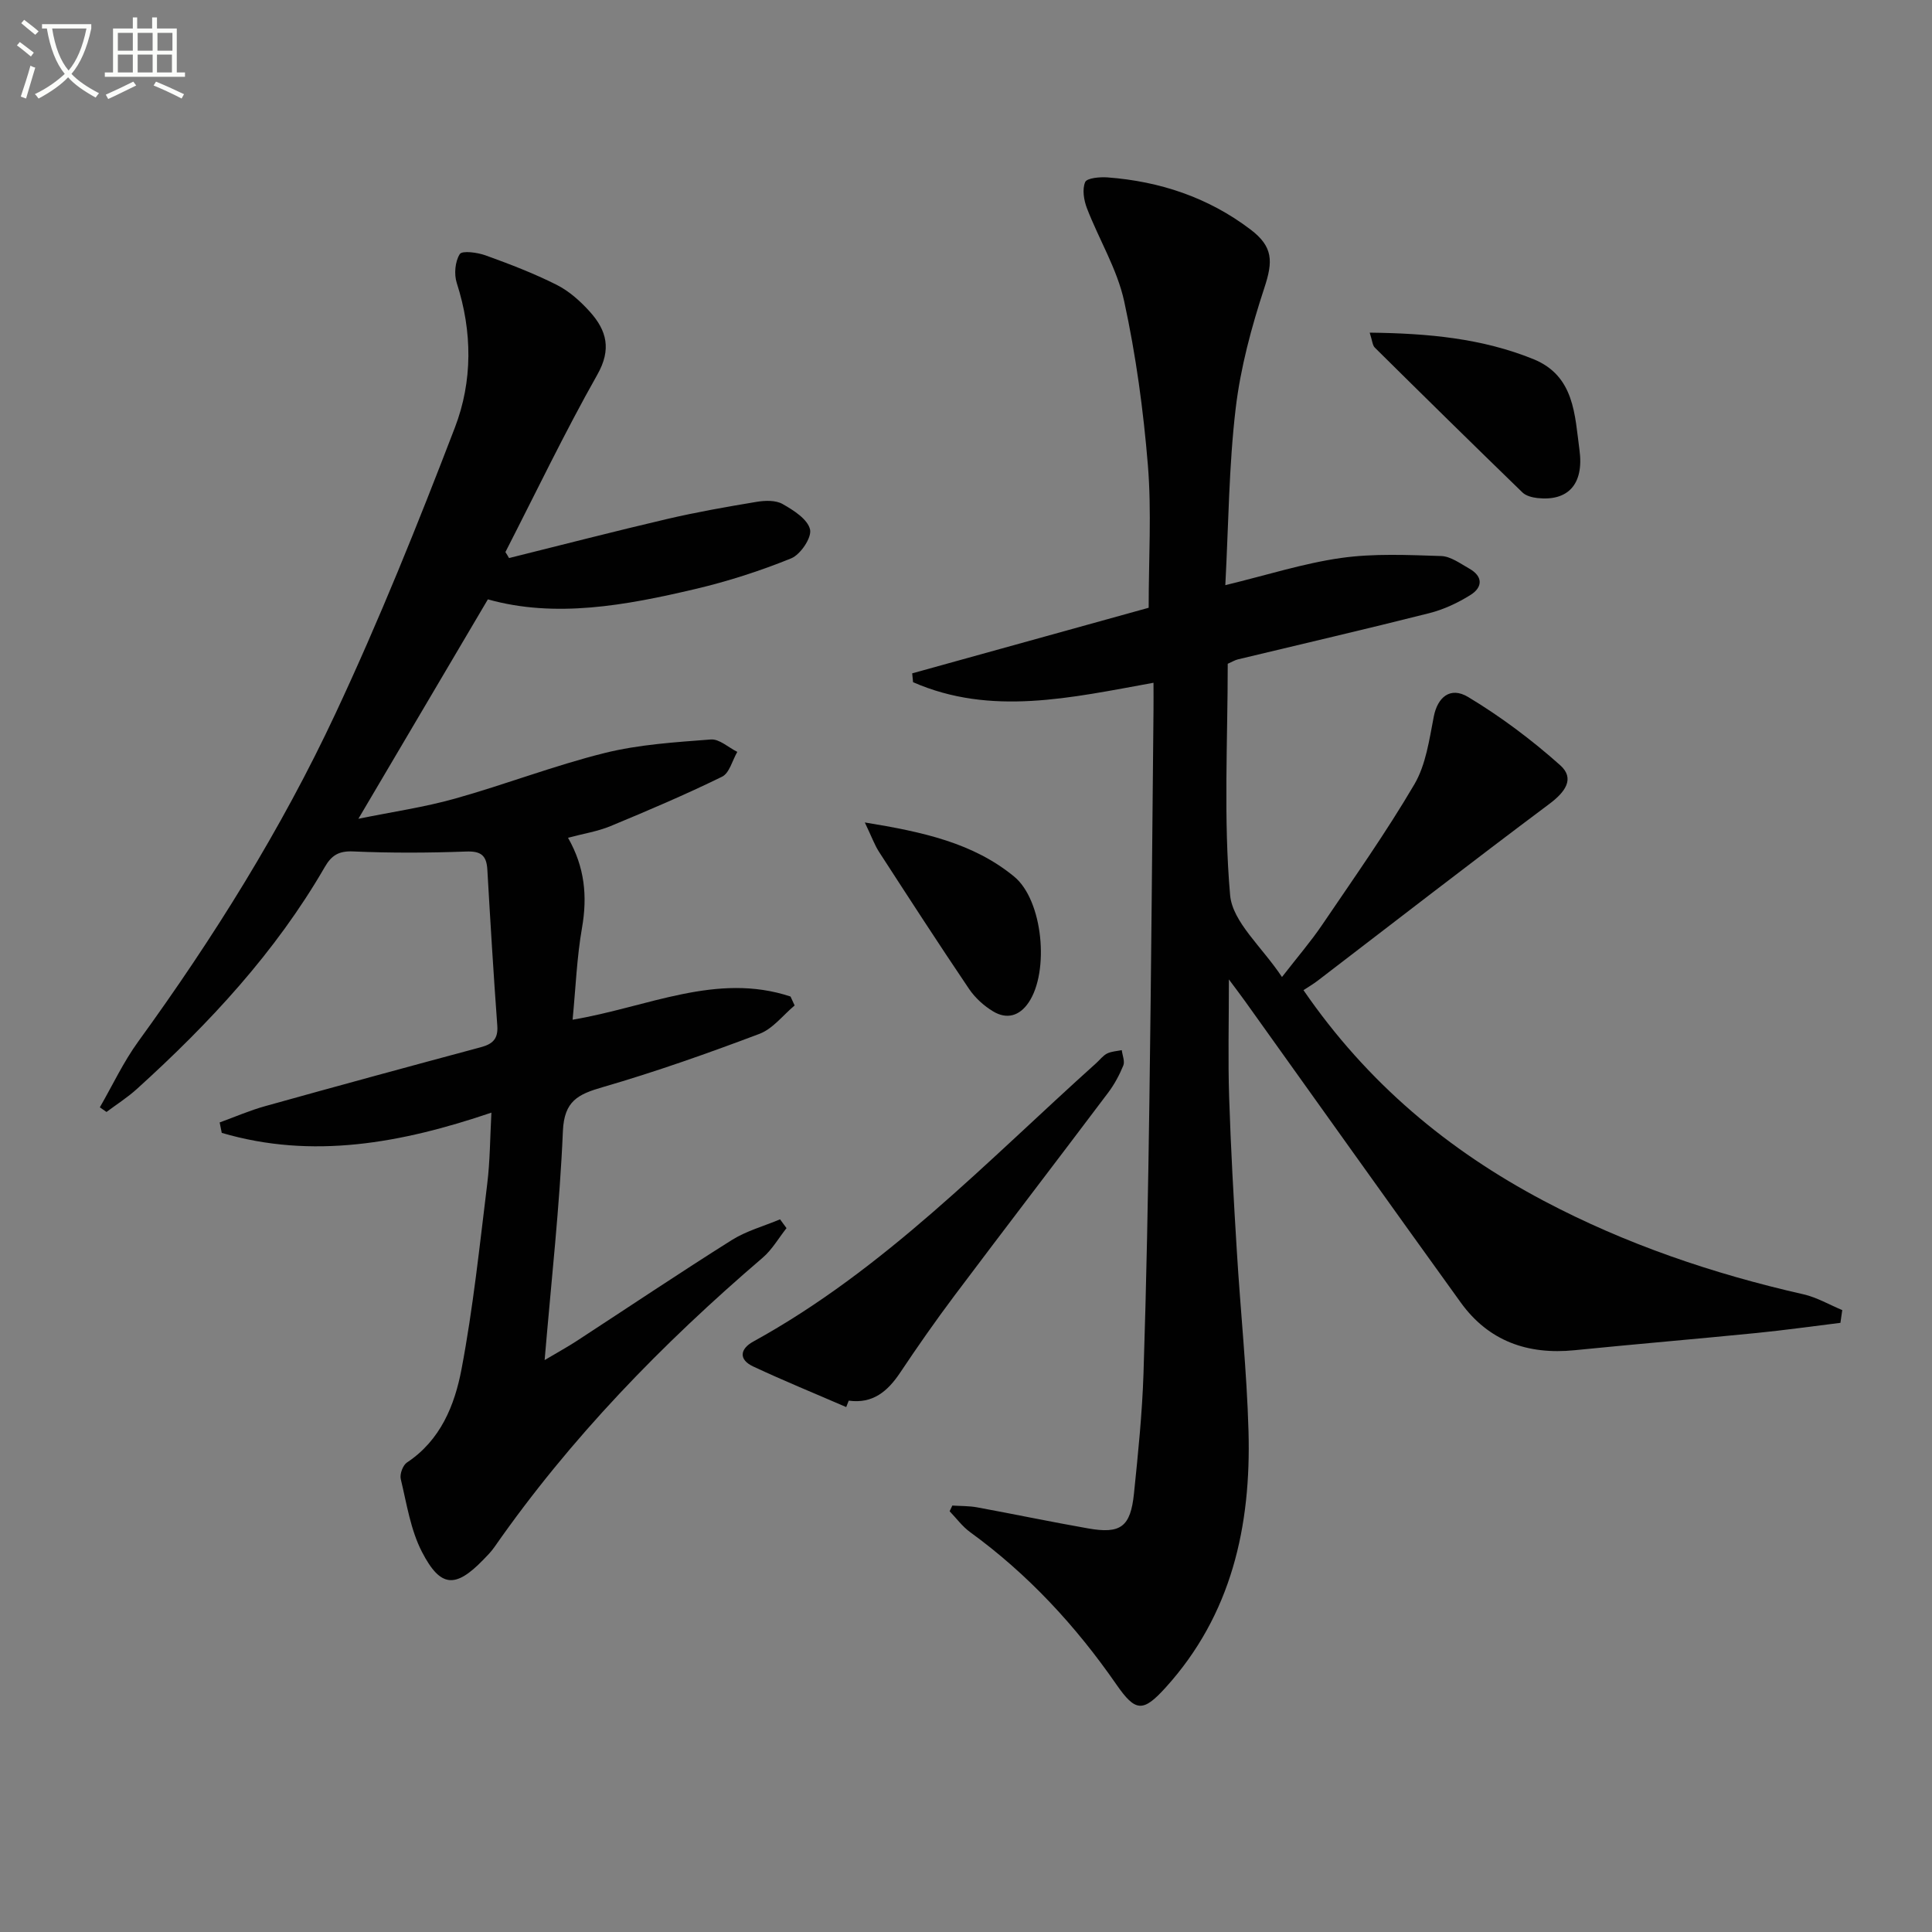
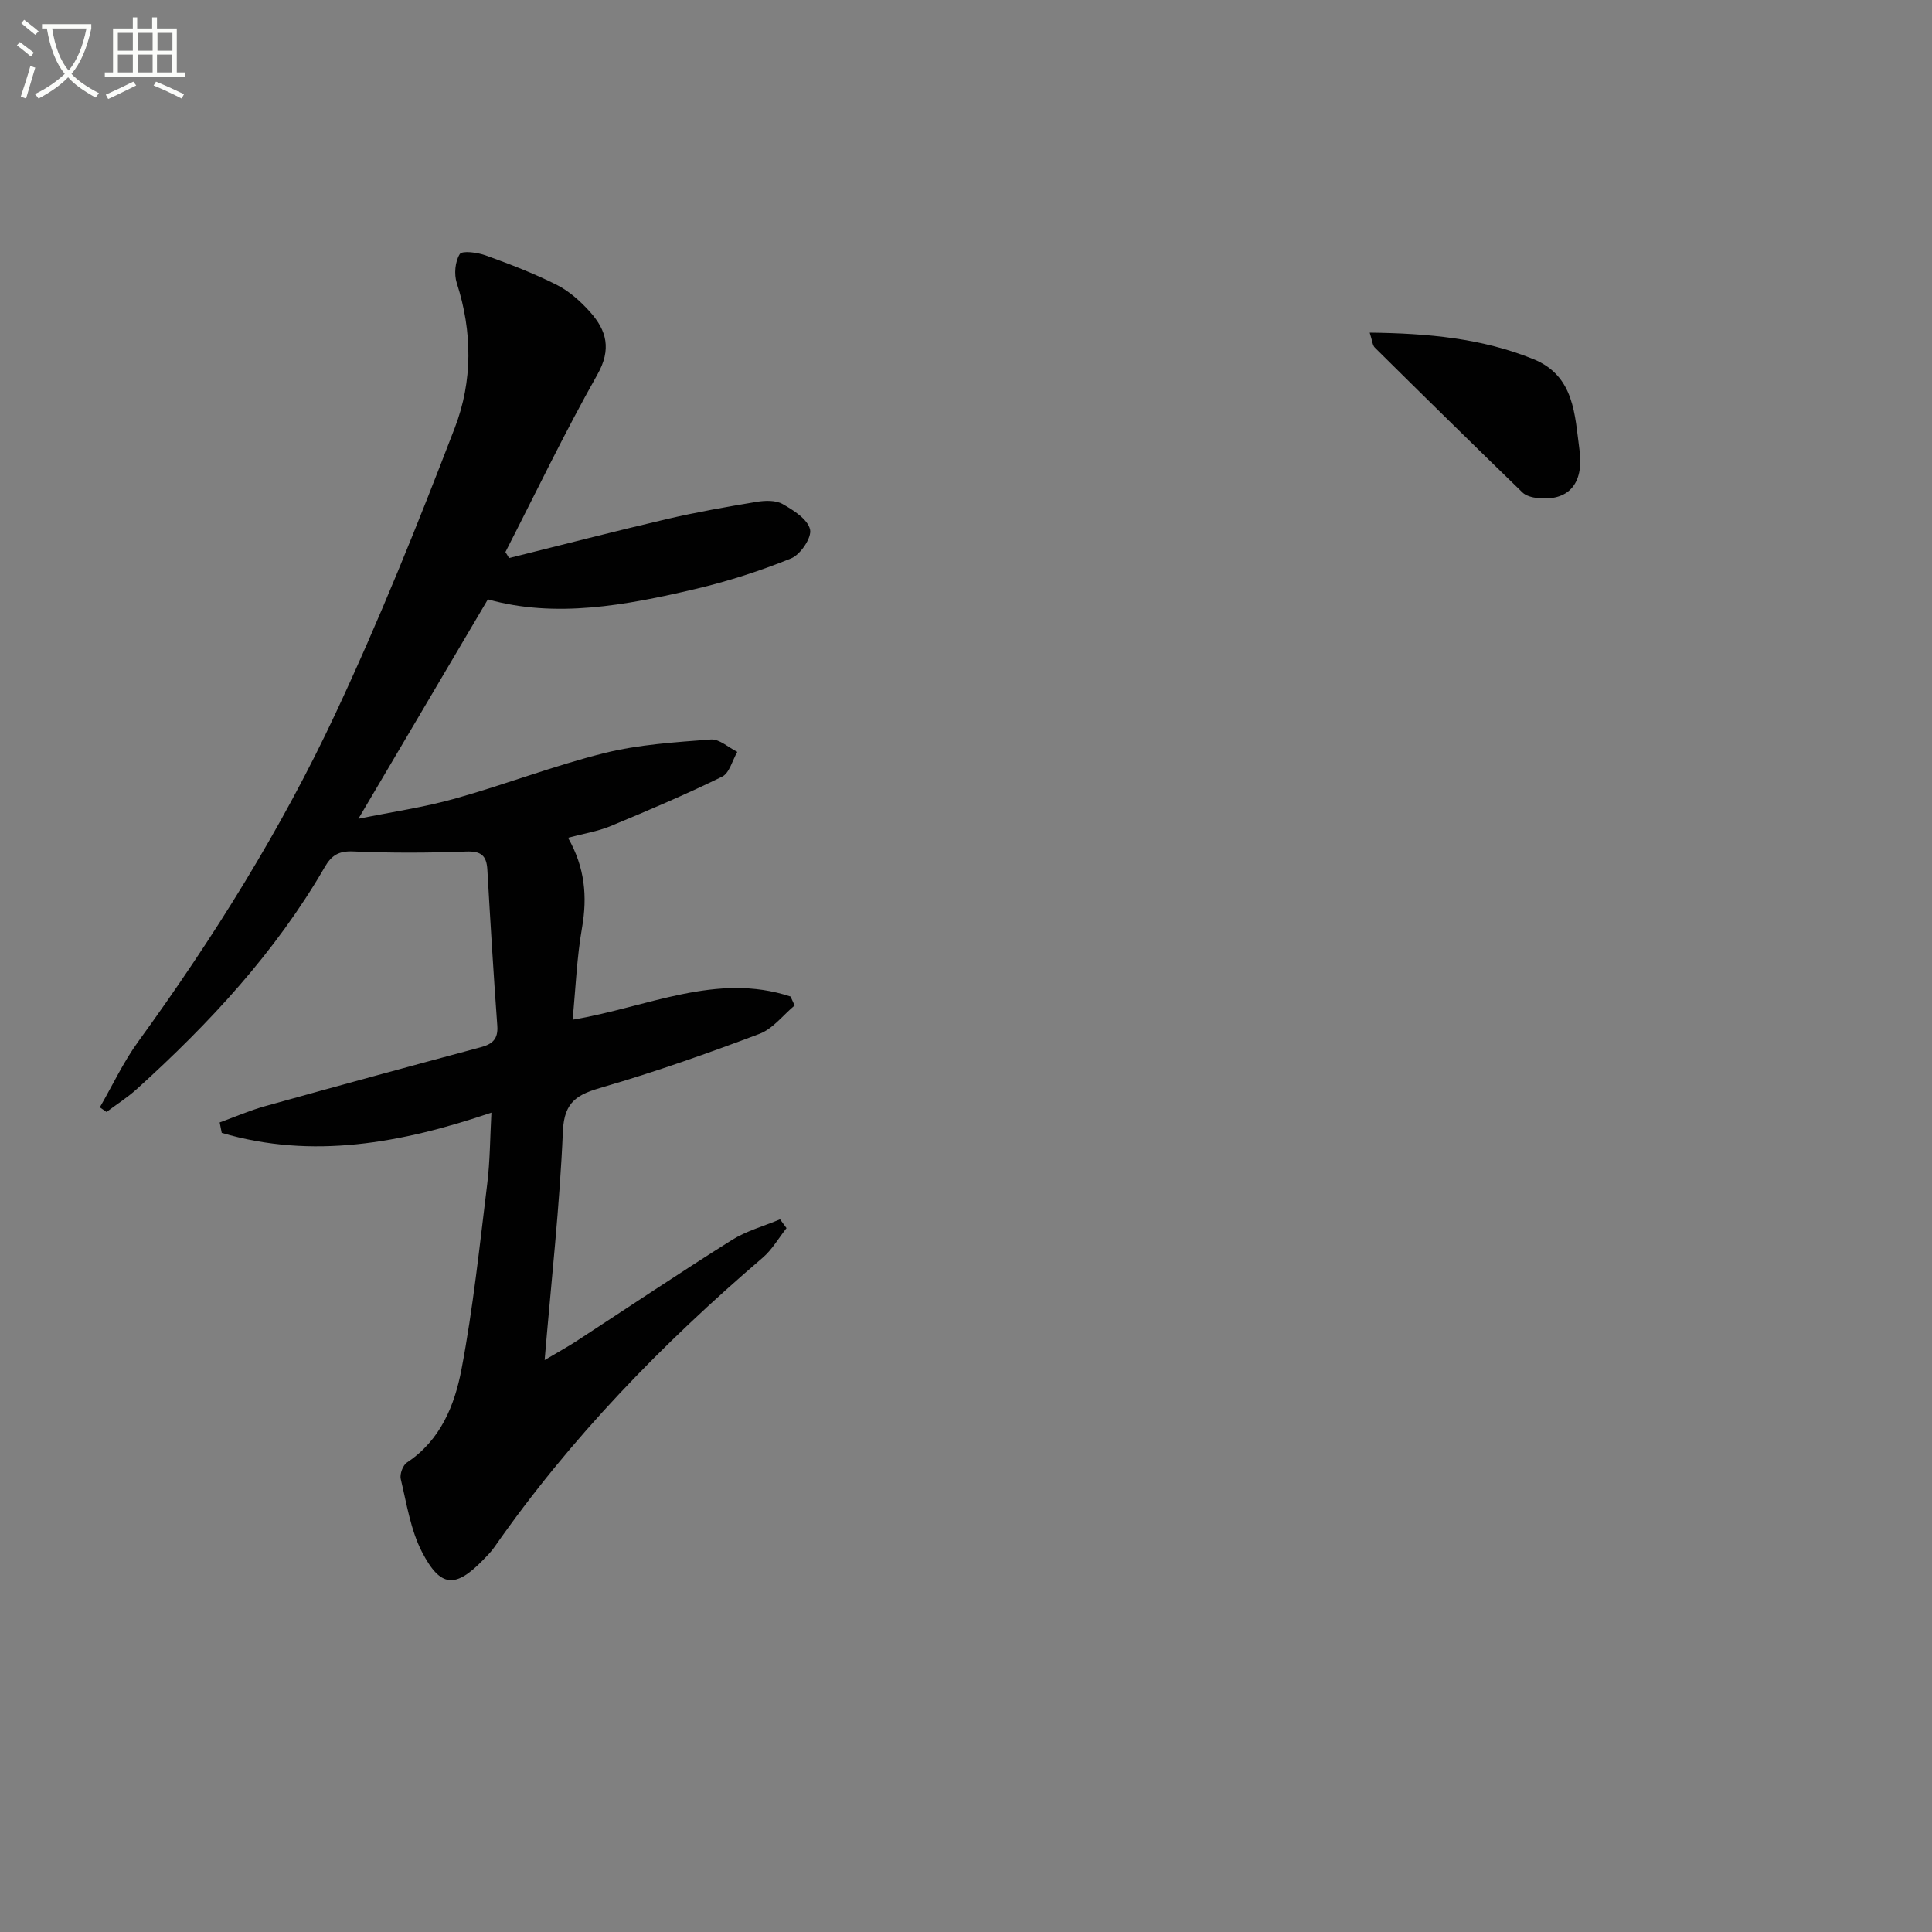
<svg xmlns="http://www.w3.org/2000/svg" enable-background="new 0 0 400 400" viewBox="0 0 400 400">
  <rect x="0" y="0" width="400" height="400" fill="#808080" stroke="none" />
  <path d="m6.4 11.7c-1-.8-1.9-1.6-2.9-2.3l.6-.7c.9.7 1.9 1.4 2.9 2.2zm-2.1 8.3c.7-2.1 1.4-4.2 2-6.4.2.1.6.3 1 .4-.7 2.3-1.3 4.4-1.9 6.4zm3-12.8c-1.1-.9-2.1-1.7-2.9-2.4l.6-.7c1 .8 2 1.5 3 2.4zm1.4-1.3v-.9h10.2v.9c-.9 4.2-2.3 7.3-4.1 9.4 1.3 1.4 3.2 2.7 5.7 4-.2.2-.4.5-.7.9-2.5-1.4-4.4-2.7-5.7-4.2-1.4 1.5-3.5 3-6.1 4.4 0 0 0 0-.1-.1-.3-.4-.5-.7-.7-.8 2.7-1.3 4.7-2.8 6.2-4.2-1.8-2.2-3-5.3-3.7-9.4zm9.2 0h-7.1c.6 3.8 1.7 6.7 3.4 8.7 1.7-2 2.9-4.8 3.7-8.7z" fill="#fbfcfa" />
  <path d="m31.6 3.6h.9v2.3h4.1v9.1h1.7v.9h-16.6v-.9h1.7v-9.1h4.1v-2.3h.9v2.3h3.1v-2.3zm-4 13.3.6.8c-1.9.9-3.8 1.9-5.8 2.8-.2-.3-.3-.6-.5-.9 2-.9 3.9-1.8 5.7-2.7zm-3.2-10.1v3.7h3.1v-3.7zm0 4.5v3.7h3.1v-3.7zm4.1-4.5v3.7h3.1v-3.7zm0 4.5v3.7h3.1v-3.7zm9.1 9.1c-2.1-1.1-4.1-2-5.8-2.7l.5-.8c2.2.9 4.1 1.8 5.8 2.6zm-1.9-13.6h-3.1v3.7h3.1zm-3.2 4.5v3.7h3.1v-3.7z" fill="#fbfcfa" />
  <g fill="#010101">
-     <path d="m197.17 311.71c1.71.11 3.46.06 5.13.37 7.67 1.41 15.3 3.01 22.98 4.36 6.75 1.19 8.79-.31 9.5-7.25.85-8.27 1.7-16.55 1.97-24.85.61-18.8.96-37.61 1.22-56.42.38-26.98.58-53.95.85-80.93.02-1.76 0-3.53 0-5.63-17.14 3.1-33.63 6.95-49.78-.12-.06-.61-.12-1.22-.18-1.83 16.56-4.59 33.11-9.18 48.96-13.58 0-10.26.62-19.93-.16-29.48-.93-11.39-2.48-22.81-4.91-33.97-1.45-6.66-5.22-12.8-7.71-19.26-.64-1.67-1.01-3.92-.37-5.42.36-.85 3.06-1.09 4.65-.97 10.83.82 20.81 4.14 29.55 10.76 4.75 3.59 4.71 6.62 2.9 12.11-2.67 8.12-4.94 16.54-5.94 25-1.4 11.84-1.47 23.84-2.14 36.55 8.64-2.09 16.21-4.53 23.98-5.63 6.79-.96 13.8-.62 20.7-.4 1.98.06 3.97 1.56 5.84 2.61 2.84 1.6 2.78 3.85.27 5.43-2.62 1.65-5.57 3.03-8.57 3.79-13.17 3.33-26.42 6.39-39.63 9.57-.62.15-1.2.52-2.09.91 0 15.95-.9 32.02.49 47.88.49 5.59 6.58 10.7 10.74 16.97 3.32-4.27 5.99-7.37 8.27-10.73 6.53-9.63 13.26-19.15 19.14-29.16 2.4-4.09 3.09-9.29 4.03-14.08.77-3.9 3.37-6.25 7.11-4 6.75 4.06 13.16 8.87 19.05 14.12 3.12 2.78 1 5.59-2.24 8.01-16.11 12.05-32.01 24.39-47.99 36.62-.92.7-1.93 1.29-2.92 1.94 13.26 19.29 30.01 33.18 49.73 43.61 17 8.99 35.05 15.11 53.77 19.36 2.79.63 5.37 2.16 8.05 3.27-.13.88-.25 1.76-.38 2.64-5.78.71-11.55 1.52-17.34 2.1-12.57 1.25-25.16 2.31-37.72 3.57-9.69.97-17.79-1.89-23.55-9.88-14.99-20.78-29.84-41.67-44.75-62.51-.83-1.16-1.7-2.29-3.25-4.38 0 8.88-.2 16.61.05 24.33.34 10.63.94 21.26 1.59 31.87.75 12.44 2.07 24.87 2.42 37.32.55 19.63-3.48 38.01-17.18 53.11-4.68 5.16-6.23 5.03-10.17-.65-8.41-12.14-18.3-22.84-30.29-31.55-1.61-1.17-2.84-2.87-4.24-4.32.18-.38.37-.78.56-1.18z" />
    <path d="m105.39 115.54c10.91-2.71 21.79-5.53 32.74-8.09 6.12-1.43 12.33-2.52 18.53-3.55 1.75-.29 3.95-.36 5.38.46 2.26 1.28 5.17 3.13 5.67 5.25.4 1.67-1.97 5.2-3.9 5.99-6.43 2.61-13.11 4.76-19.86 6.35-14.43 3.4-28.97 6.07-42.94 2.14-8.95 15.16-17.6 29.83-26.81 45.43 6.98-1.43 13.62-2.38 20.02-4.18 10.38-2.91 20.49-6.83 30.93-9.43 7.14-1.78 14.65-2.24 22.02-2.81 1.75-.14 3.65 1.66 5.48 2.57-1.03 1.76-1.63 4.4-3.16 5.14-7.56 3.7-15.32 7.01-23.1 10.23-2.68 1.11-5.62 1.56-8.79 2.41 3.49 6.11 4.03 12.15 2.9 18.64-1.08 6.16-1.31 12.46-1.95 19.03 15.54-2.61 29.83-9.88 45.12-4.8.28.62.57 1.23.85 1.85-2.41 2.01-4.51 4.83-7.29 5.88-10.68 4.03-21.48 7.85-32.44 11.03-5.11 1.48-7.98 2.84-8.25 9.12-.65 15.42-2.38 30.8-3.78 47.39 2.74-1.63 4.69-2.69 6.55-3.9 10.72-6.99 21.35-14.12 32.18-20.94 3.04-1.91 6.66-2.89 10.01-4.3.45.61.89 1.21 1.34 1.82-1.63 2.06-2.98 4.45-4.94 6.13-20.83 17.83-39.81 37.35-55.54 59.91-.66.95-1.49 1.79-2.3 2.62-5.74 5.91-8.84 5.83-12.69-1.61-2.37-4.58-3.17-10-4.4-15.11-.24-1.01.44-2.85 1.28-3.41 6.97-4.61 9.89-11.88 11.3-19.32 2.41-12.69 3.75-25.58 5.33-38.41.58-4.72.58-9.52.86-14.71-18.69 6.34-37.06 9.71-55.83 4.19-.14-.72-.29-1.44-.43-2.16 3.14-1.14 6.23-2.49 9.44-3.38 14.86-4.15 29.75-8.2 44.65-12.2 2.41-.65 3.59-1.71 3.39-4.44-.79-10.77-1.44-21.54-2.06-32.32-.17-2.95-1.32-3.87-4.41-3.75-7.78.29-15.6.32-23.38-.02-2.99-.13-4.48.82-5.88 3.25-10.2 17.64-23.89 32.35-38.89 45.93-1.94 1.76-4.18 3.18-6.29 4.76-.46-.32-.92-.64-1.38-.96 2.63-4.56 4.88-9.39 7.96-13.63 15.57-21.46 29.6-43.9 40.82-67.88 9.07-19.36 17.07-39.26 24.73-59.23 3.68-9.58 3.64-19.85.39-29.92-.59-1.82-.36-4.44.62-5.99.48-.77 3.66-.35 5.36.27 4.99 1.8 9.97 3.71 14.7 6.09 2.6 1.31 4.95 3.42 6.92 5.62 3.43 3.84 4.48 7.72 1.5 12.98-6.78 12-12.74 24.46-19.03 36.73.26.39.51.82.75 1.24z" />
-     <path d="m175.2 291.32c-6.43-2.79-12.93-5.44-19.27-8.41-3.07-1.44-2.71-3.65.02-5.15 27.17-14.94 48.31-37.27 71.03-57.67.74-.67 1.38-1.54 2.23-1.97.91-.45 2.02-.49 3.04-.7.13 1.07.67 2.31.32 3.18-.81 1.98-1.86 3.93-3.15 5.64-10.58 14.05-21.29 28-31.85 42.06-3.88 5.17-7.59 10.48-11.18 15.86-2.59 3.88-5.66 6.52-10.67 5.83-.16.44-.34.89-.52 1.33z" />
    <path d="m283.58 68.87c12.12.14 23.26 1.18 33.88 5.48 8.57 3.47 8.57 11.62 9.55 18.77.99 7.25-2.47 10.67-8.67 10-1.09-.12-2.4-.45-3.14-1.17-10.24-9.93-20.41-19.93-30.55-29.97-.5-.48-.53-1.45-1.07-3.11z" />
-     <path d="m179.05 170.28c12.09 1.97 22.44 4.25 30.91 11.2 5.99 4.91 7.35 19.7 2.99 26.1-1.91 2.81-4.54 3.5-7.33 1.82-1.92-1.15-3.75-2.82-5-4.67-6.32-9.36-12.46-18.84-18.6-28.32-.95-1.46-1.55-3.17-2.97-6.13z" />
  </g>
</svg>